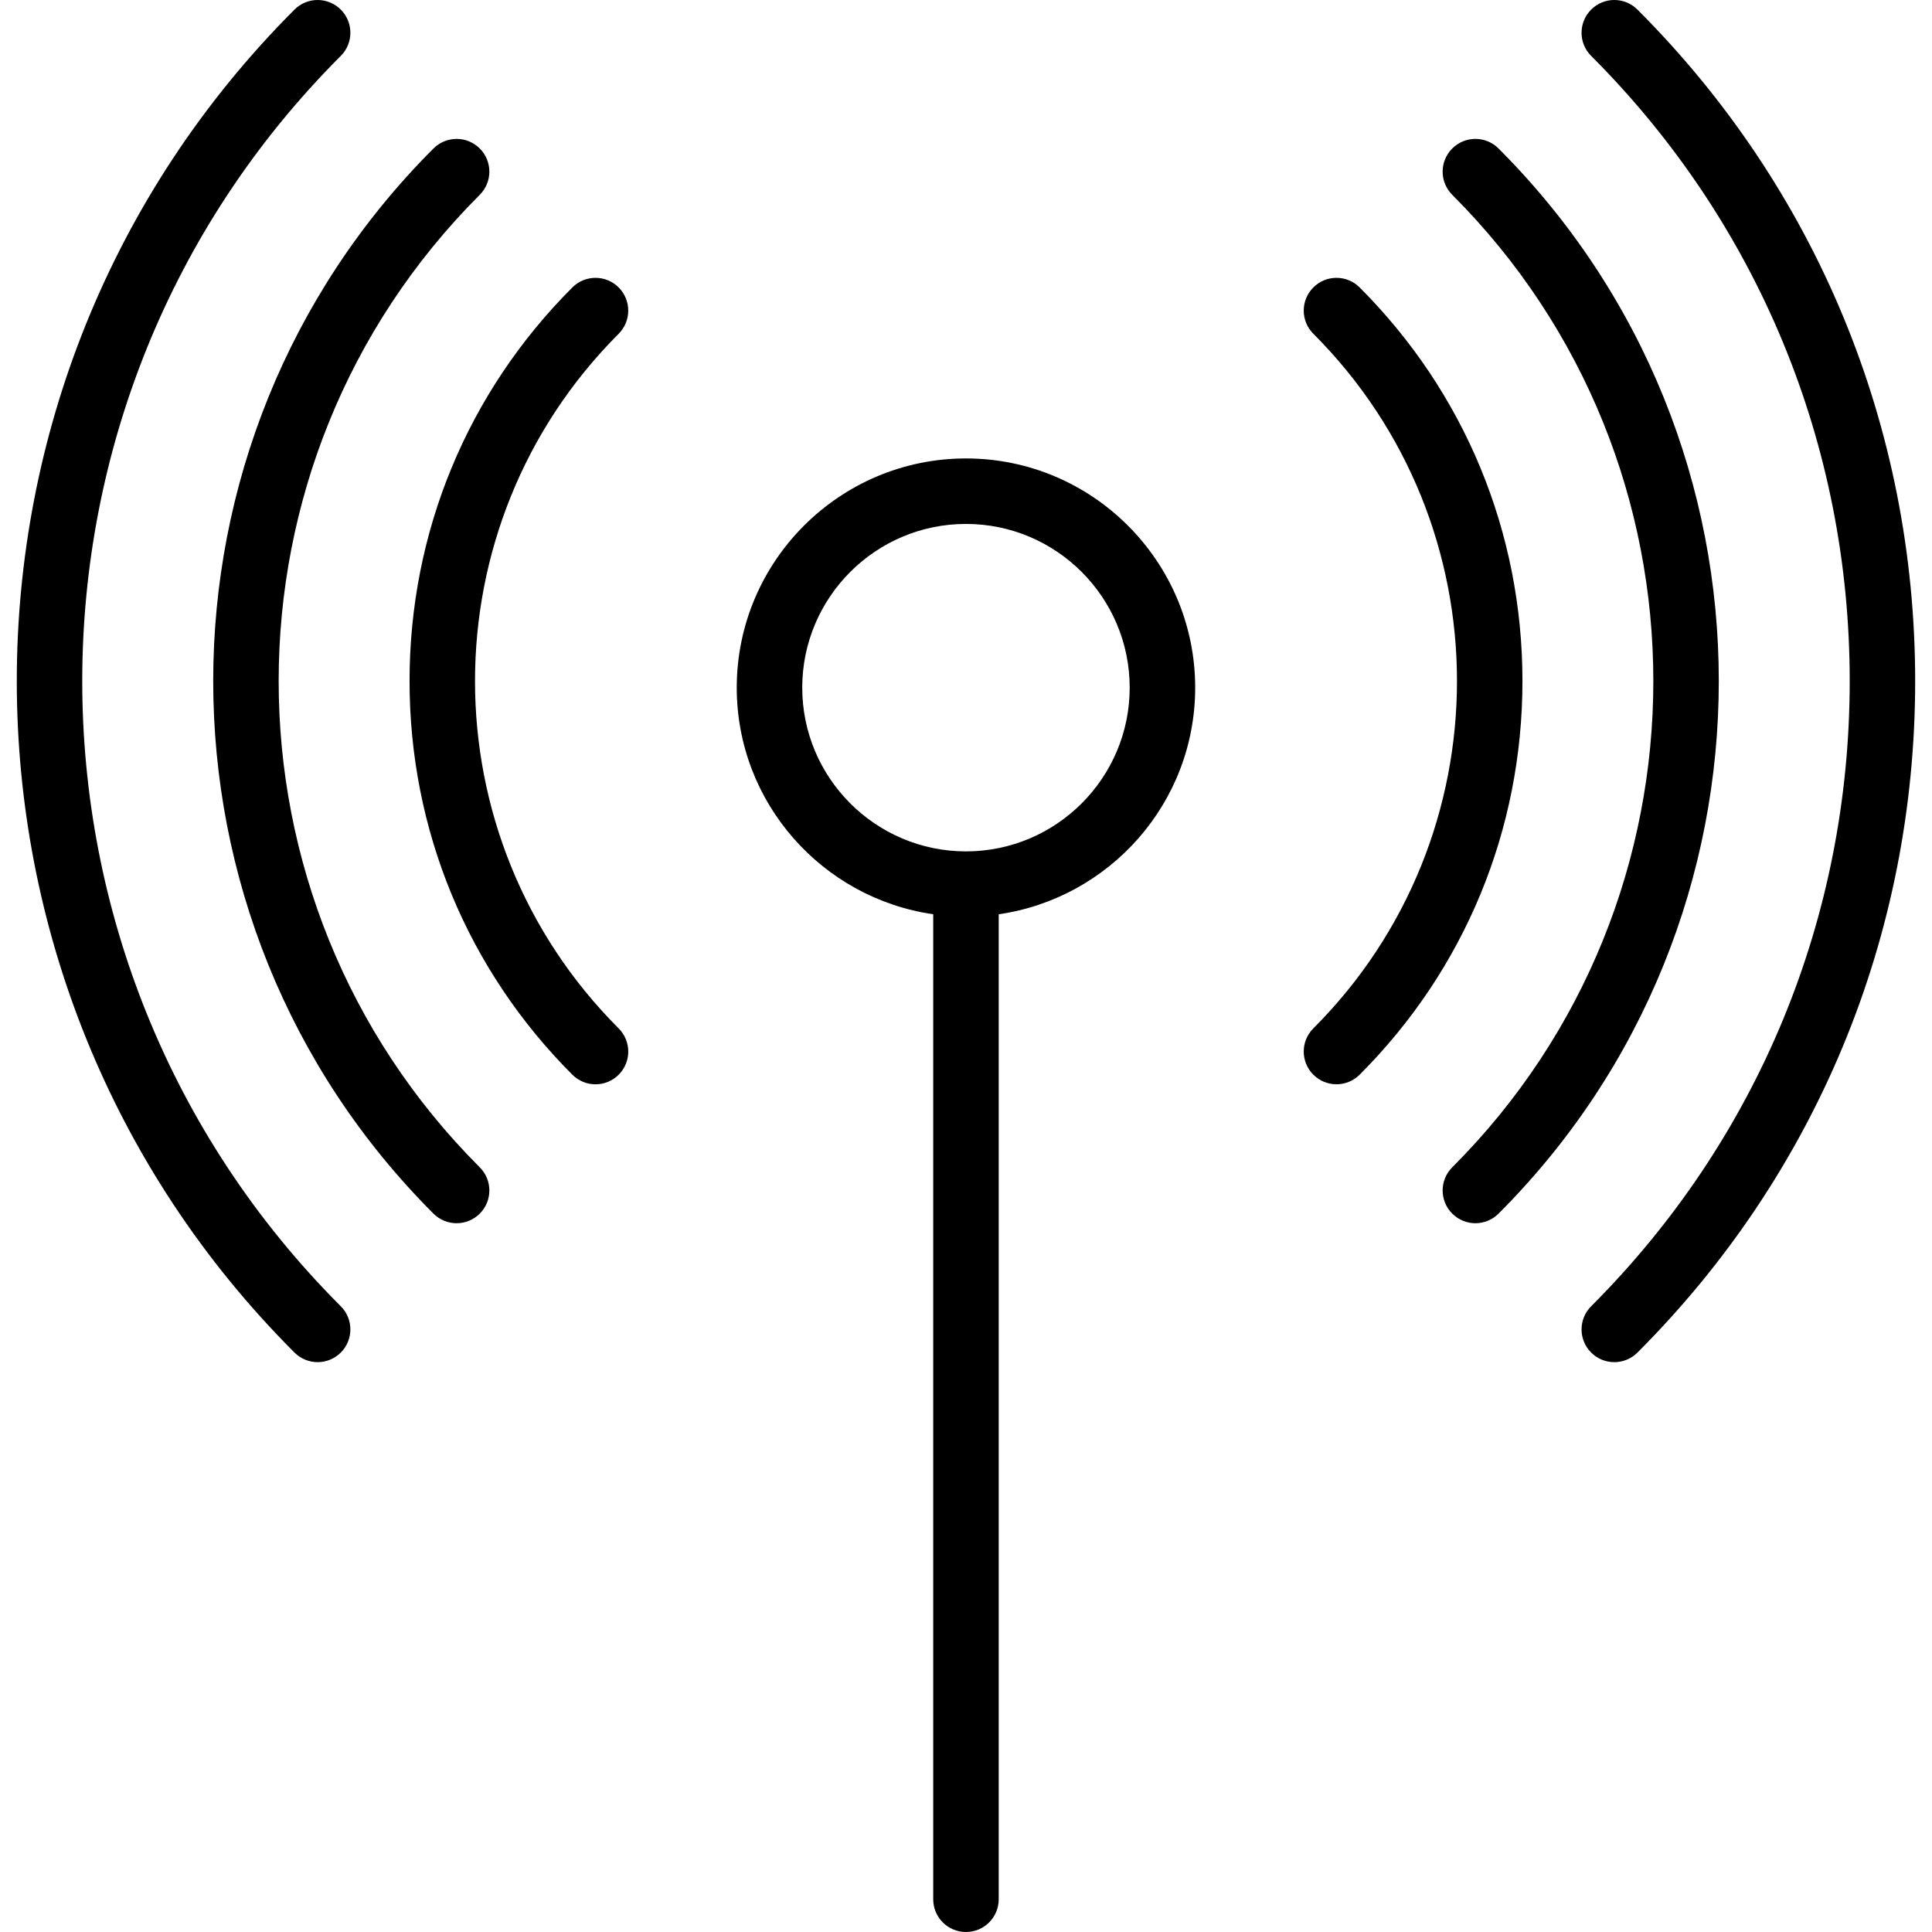
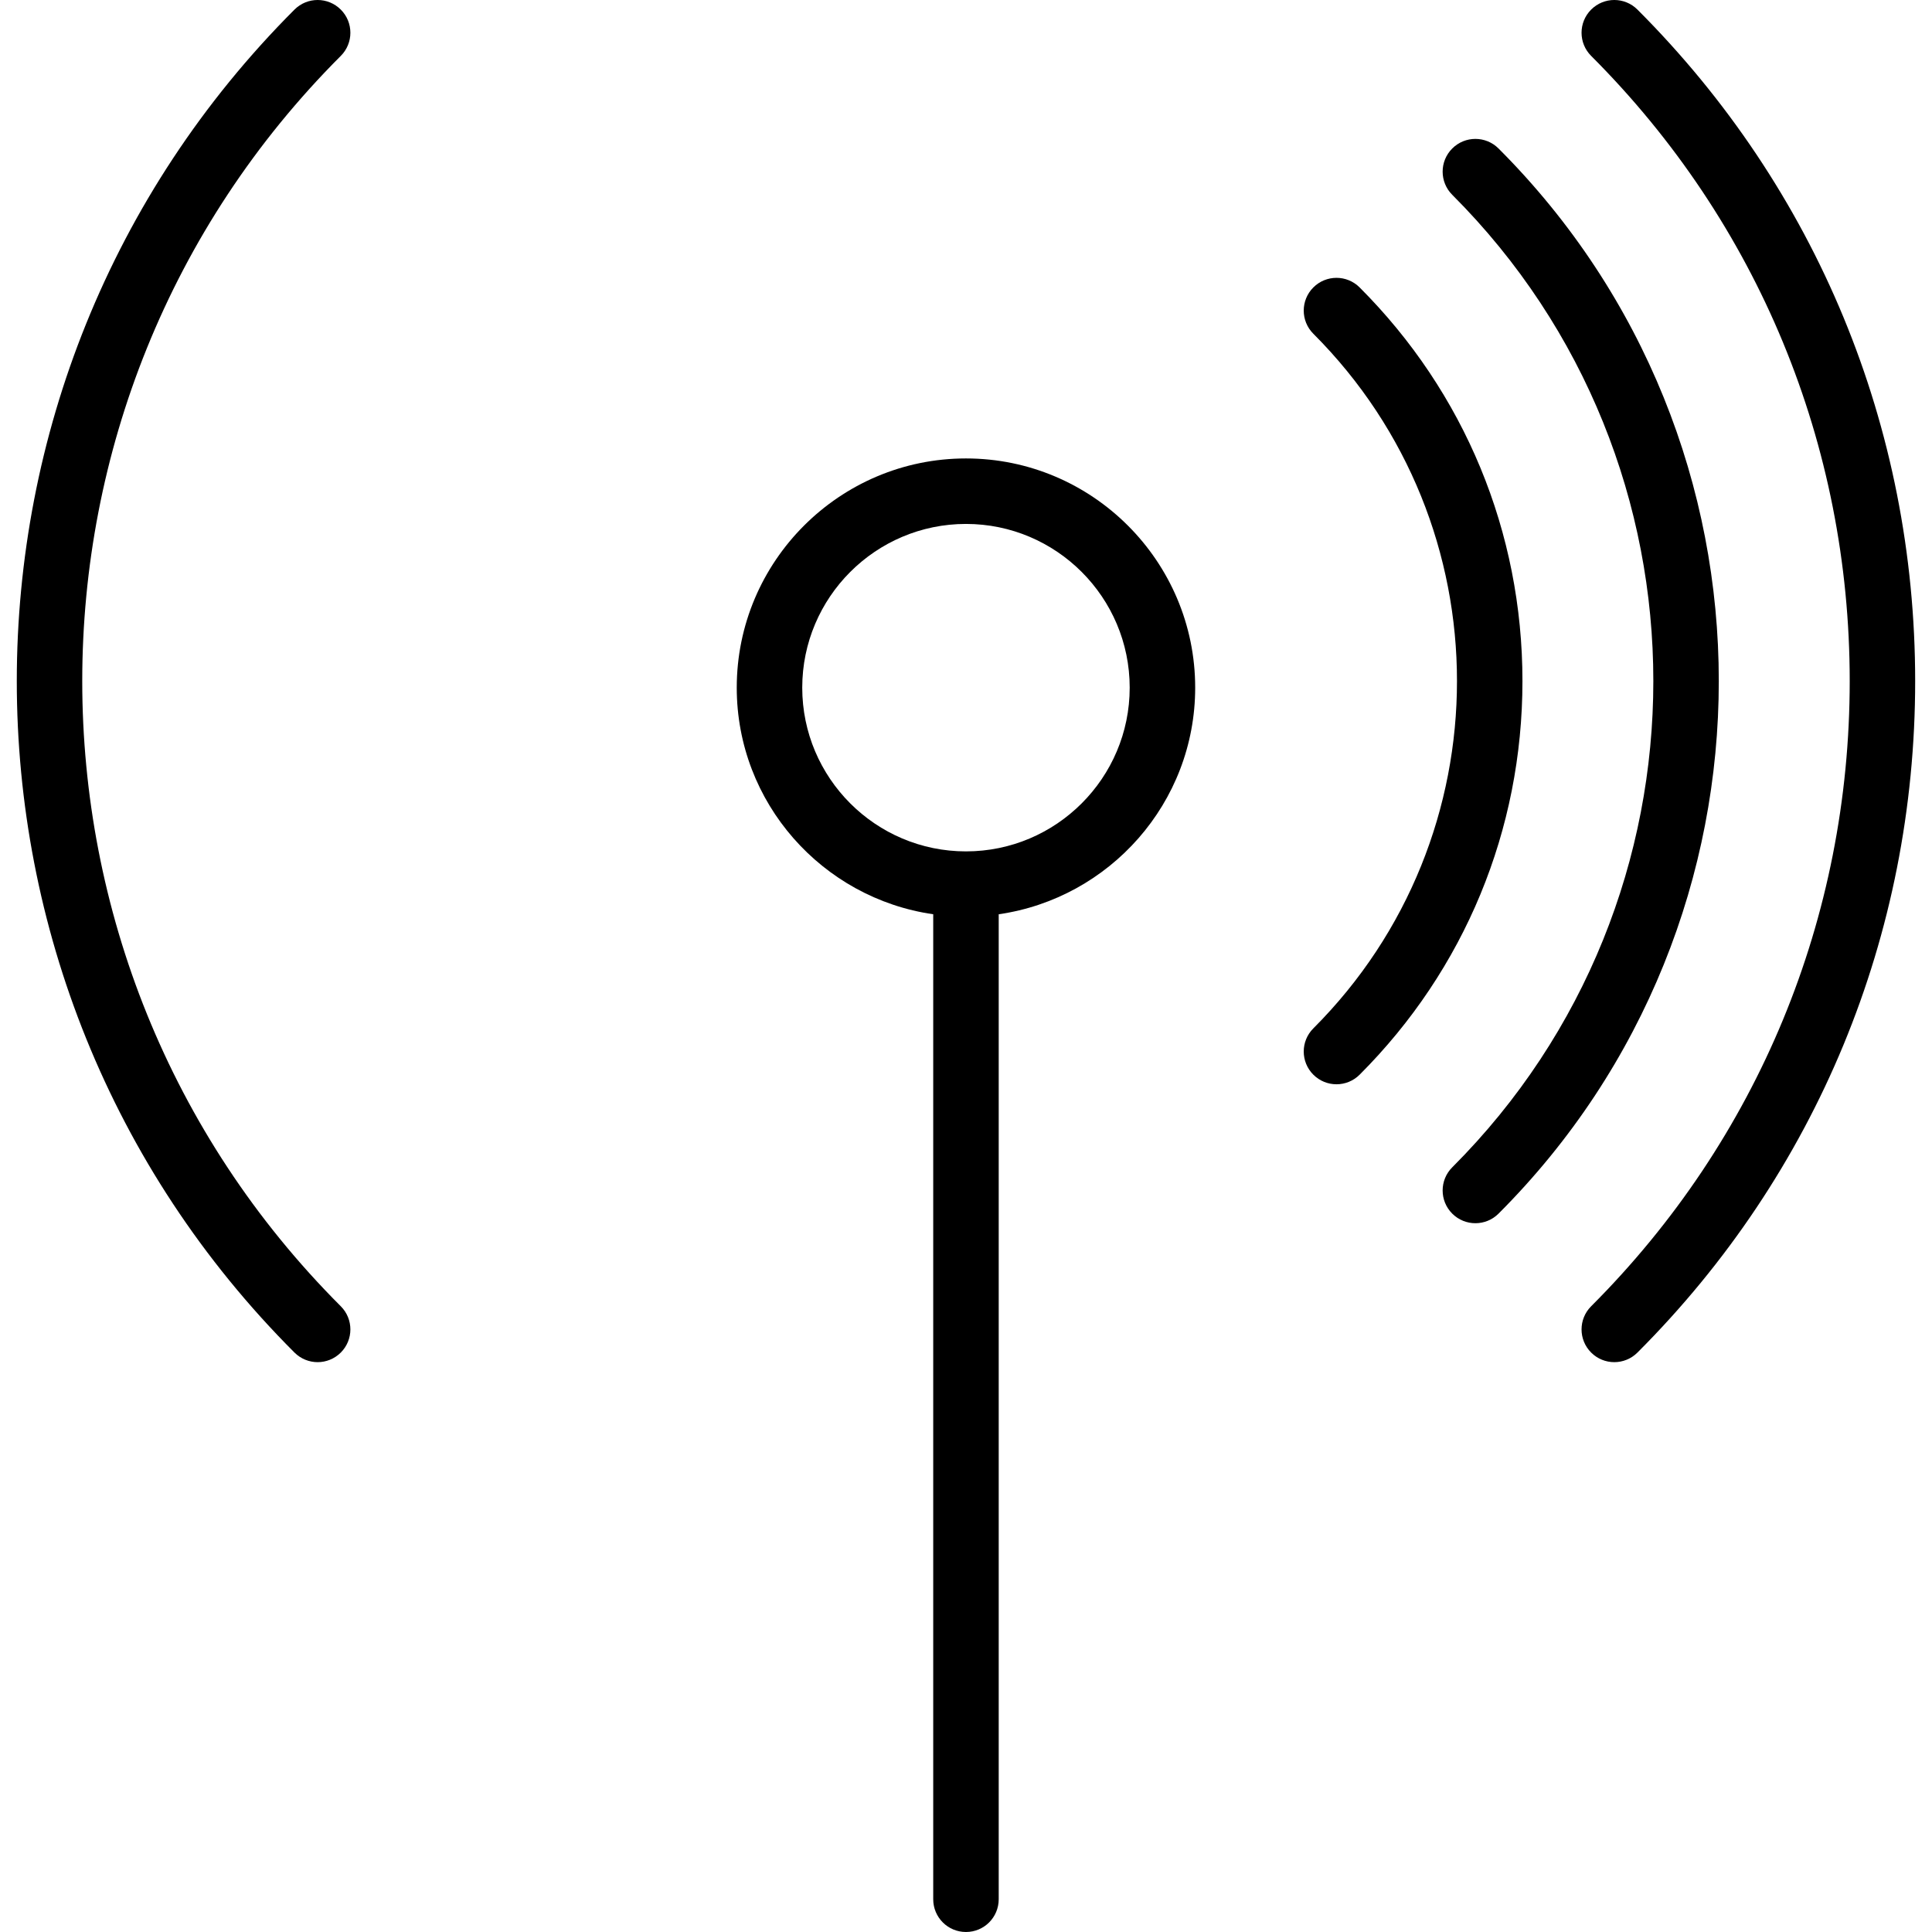
<svg xmlns="http://www.w3.org/2000/svg" enable-background="new 0 0 59 59" viewBox="0 0 59 59">
  <path d="m10.407 1.707c.391-.391.391-1.023 0-1.414s-1.023-.391-1.414 0c-11.307 11.307-11.307 29.705 0 41.012.196.195.452.293.707.293s.512-.098.707-.293c.391-.391.391-1.023 0-1.414-10.527-10.528-10.527-27.657 0-38.184z" />
  <path d="m50.005.293c-.391-.391-1.023-.391-1.414 0s-.391 1.023 0 1.414c5.092 5.091 7.896 11.871 7.896 19.092s-2.804 14.001-7.896 19.092c-.391.391-.391 1.023 0 1.414.195.195.451.293.707.293s.512-.098.707-.293c5.47-5.469 8.481-12.751 8.481-20.506s-3.011-15.037-8.481-20.506z" />
-   <path d="m14.651 5.949c.391-.391.391-1.023 0-1.414s-1.023-.391-1.414 0c-8.968 8.968-8.968 23.56 0 32.527.195.195.451.293.707.293s.512-.098.707-.293c.391-.391.391-1.023 0-1.414-8.188-8.188-8.188-21.51 0-29.699z" />
  <path d="m45.763 4.535c-.391-.391-1.023-.391-1.414 0s-.391 1.023 0 1.414c8.188 8.188 8.188 21.511 0 29.699-.391.391-.391 1.023 0 1.414.195.195.451.293.707.293s.512-.098.707-.293c8.968-8.967 8.968-23.559 0-32.527z" />
-   <path d="m18.893 8.778c-.391-.391-1.023-.391-1.414 0-3.206 3.206-4.972 7.475-4.972 12.021s1.766 8.814 4.972 12.021c.195.195.451.293.707.293s.512-.098.707-.293c.391-.391.391-1.023 0-1.414-5.849-5.849-5.849-15.364 0-21.213.39-.391.39-1.024 0-1.415z" />
  <path d="m41.521 8.778c-.391-.391-1.023-.391-1.414 0s-.391 1.023 0 1.414c5.849 5.849 5.849 15.364 0 21.213-.391.391-.391 1.023 0 1.414.195.195.451.293.707.293s.512-.098.707-.293c3.206-3.206 4.972-7.475 4.972-12.021s-1.766-8.814-4.972-12.02z" />
  <path d="m29.499 14c-3.859 0-7 3.141-7 7 0 3.519 2.614 6.432 6 6.92v30.08c0 .553.447 1 1 1s1-.447 1-1v-30.08c3.386-.488 6-3.401 6-6.92 0-3.859-3.14-7-7-7zm0 12c-2.757 0-5-2.243-5-5s2.243-5 5-5 5 2.243 5 5-2.243 5-5 5z" />
</svg>